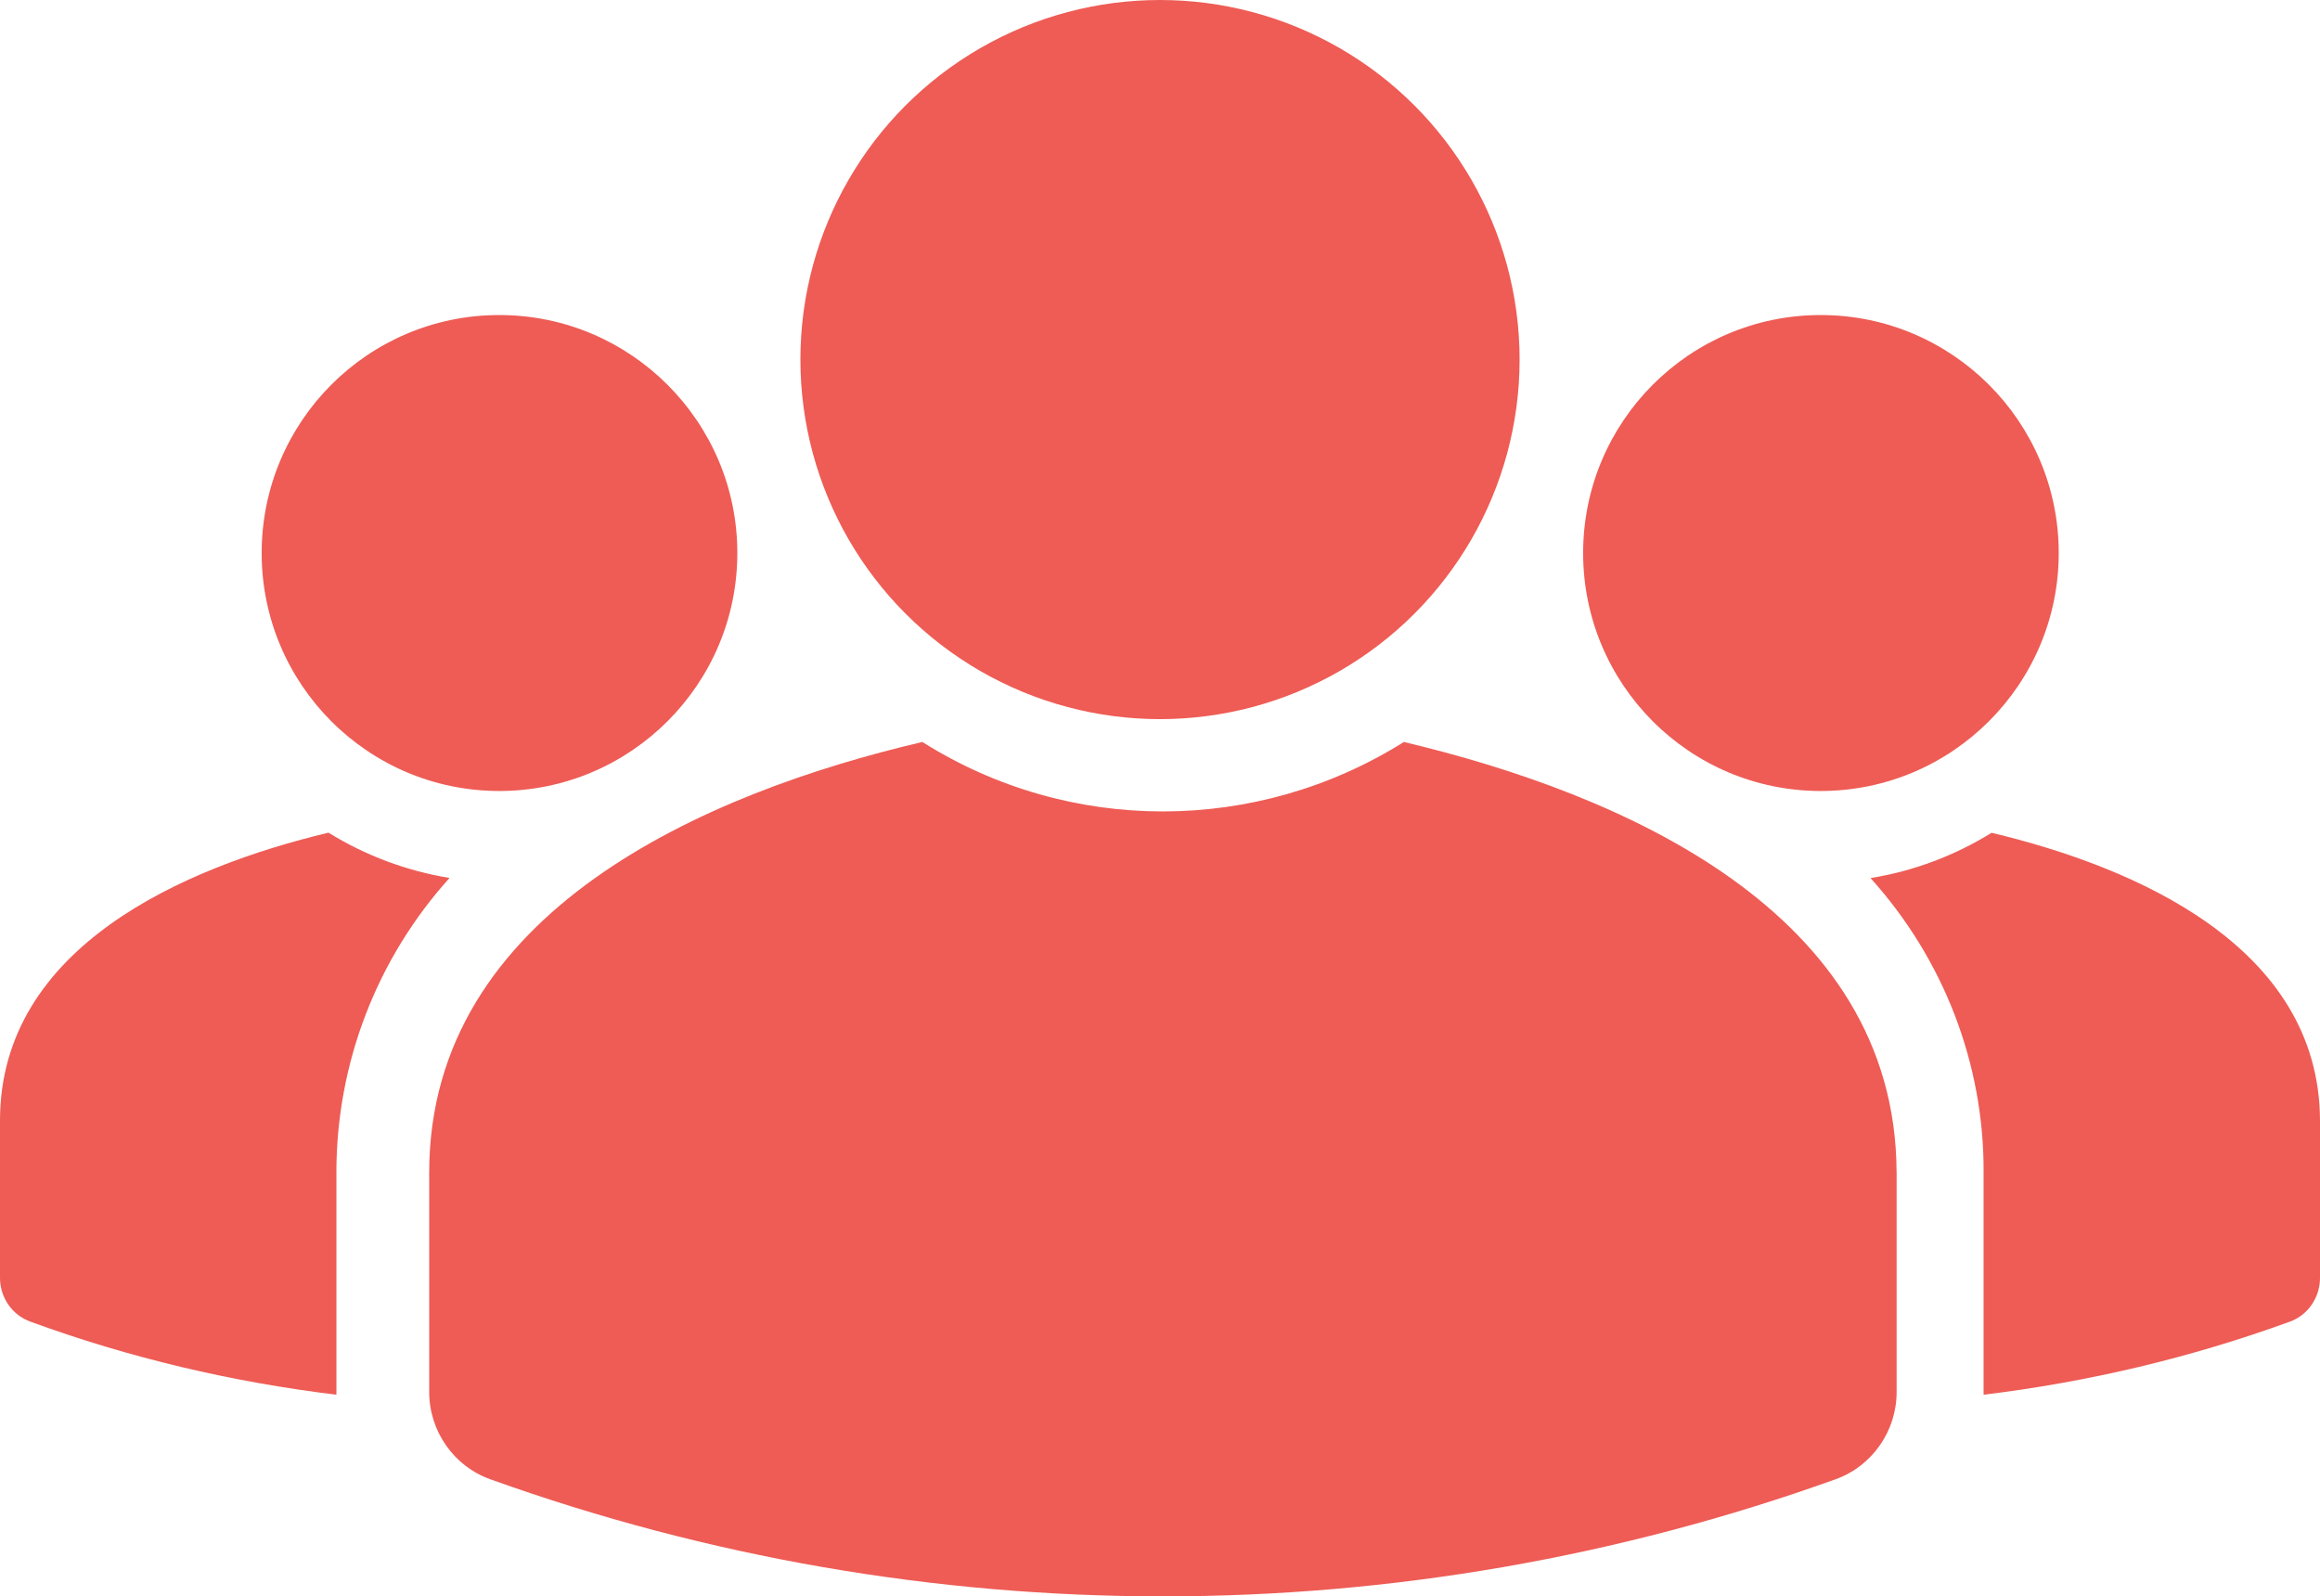
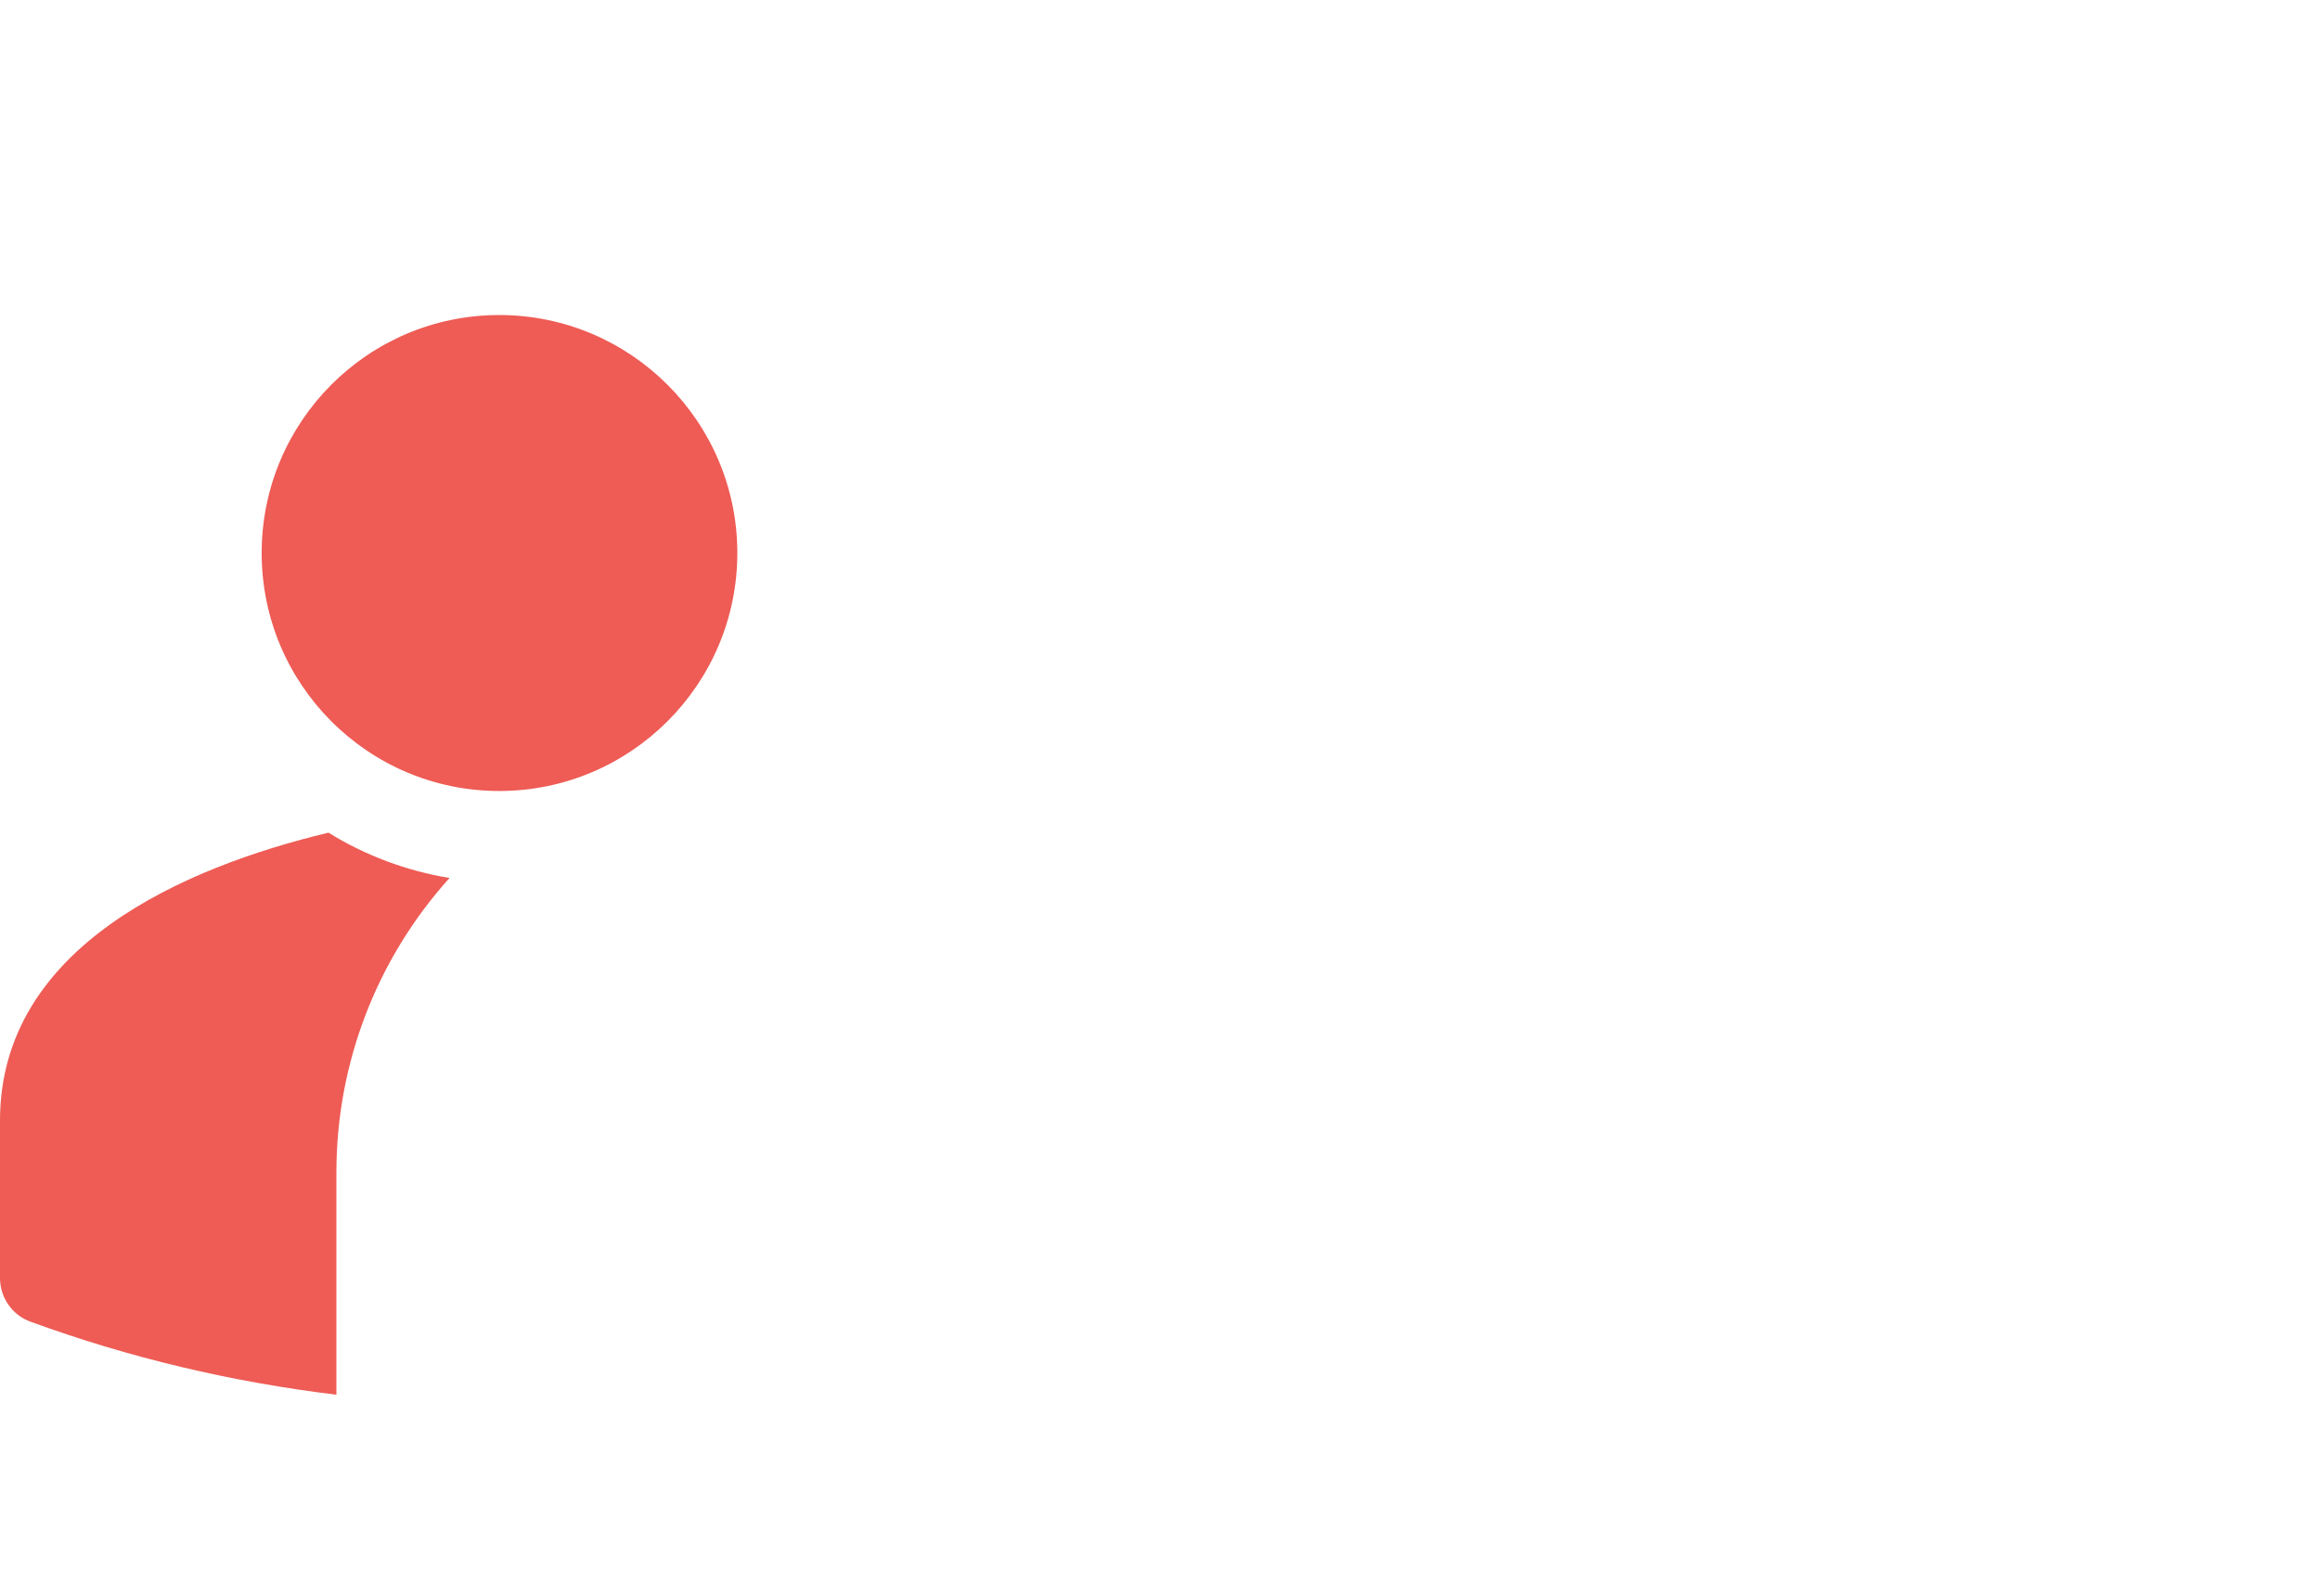
<svg xmlns="http://www.w3.org/2000/svg" id="Ebene_2" data-name="Ebene 2" viewBox="0 0 398 273.88">
  <defs>
    <style> .cls-1 { fill: #ee5c55; stroke-width: 0px; } </style>
  </defs>
  <g id="Ebene_1-2" data-name="Ebene 1">
    <g>
      <path class="cls-1" d="m126.49,94.88c0,22.53-18.32,40.83-40.84,40.83s-40.76-18.31-40.76-40.83,18.23-40.83,40.76-40.83,40.84,18.31,40.84,40.83h0Z" />
-       <circle class="cls-1" cx="199" cy="61.69" r="61.69" />
-       <path class="cls-1" d="m312.35,54.05c22.53,0,40.83,18.31,40.83,40.83s-18.31,40.83-40.83,40.83-40.76-18.31-40.76-40.83,18.23-40.83,40.76-40.83Z" />
-       <path class="cls-1" d="m398,192.15v27.1c0,3.37-2.08,6.41-5.21,7.52-16.98,6.18-34.55,10.34-52.5,12.52v-38.14c.09-18.68-6.88-36.62-19.4-50.5,7.37-1.19,14.43-3.84,20.77-7.77,24.84,5.92,56.18,19.56,56.34,49.29h0Z" />
-       <path class="cls-1" d="m325.37,201.08v37.75c0,6.7-4.22,12.75-10.51,14.98-74.56,26.77-156.15,26.77-230.71,0-6.29-2.22-10.52-8.28-10.52-14.98v-37.75c.08-44.68,47.4-65.08,84.6-73.78,25.25,15.93,57.36,15.85,82.61,0,37.19,8.84,84.35,28.99,84.52,73.78Z" />
      <path class="cls-1" d="m77.11,150.64c-12.5,13.87-19.4,31.83-19.4,50.5v38.15c-17.87-2.17-35.51-6.32-52.42-12.51-3.21-1.12-5.29-4.17-5.29-7.53v-27.1c.08-29.73,31.58-43.36,56.35-49.29,6.33,3.92,13.39,6.56,20.76,7.77h0Z" />
    </g>
  </g>
</svg>